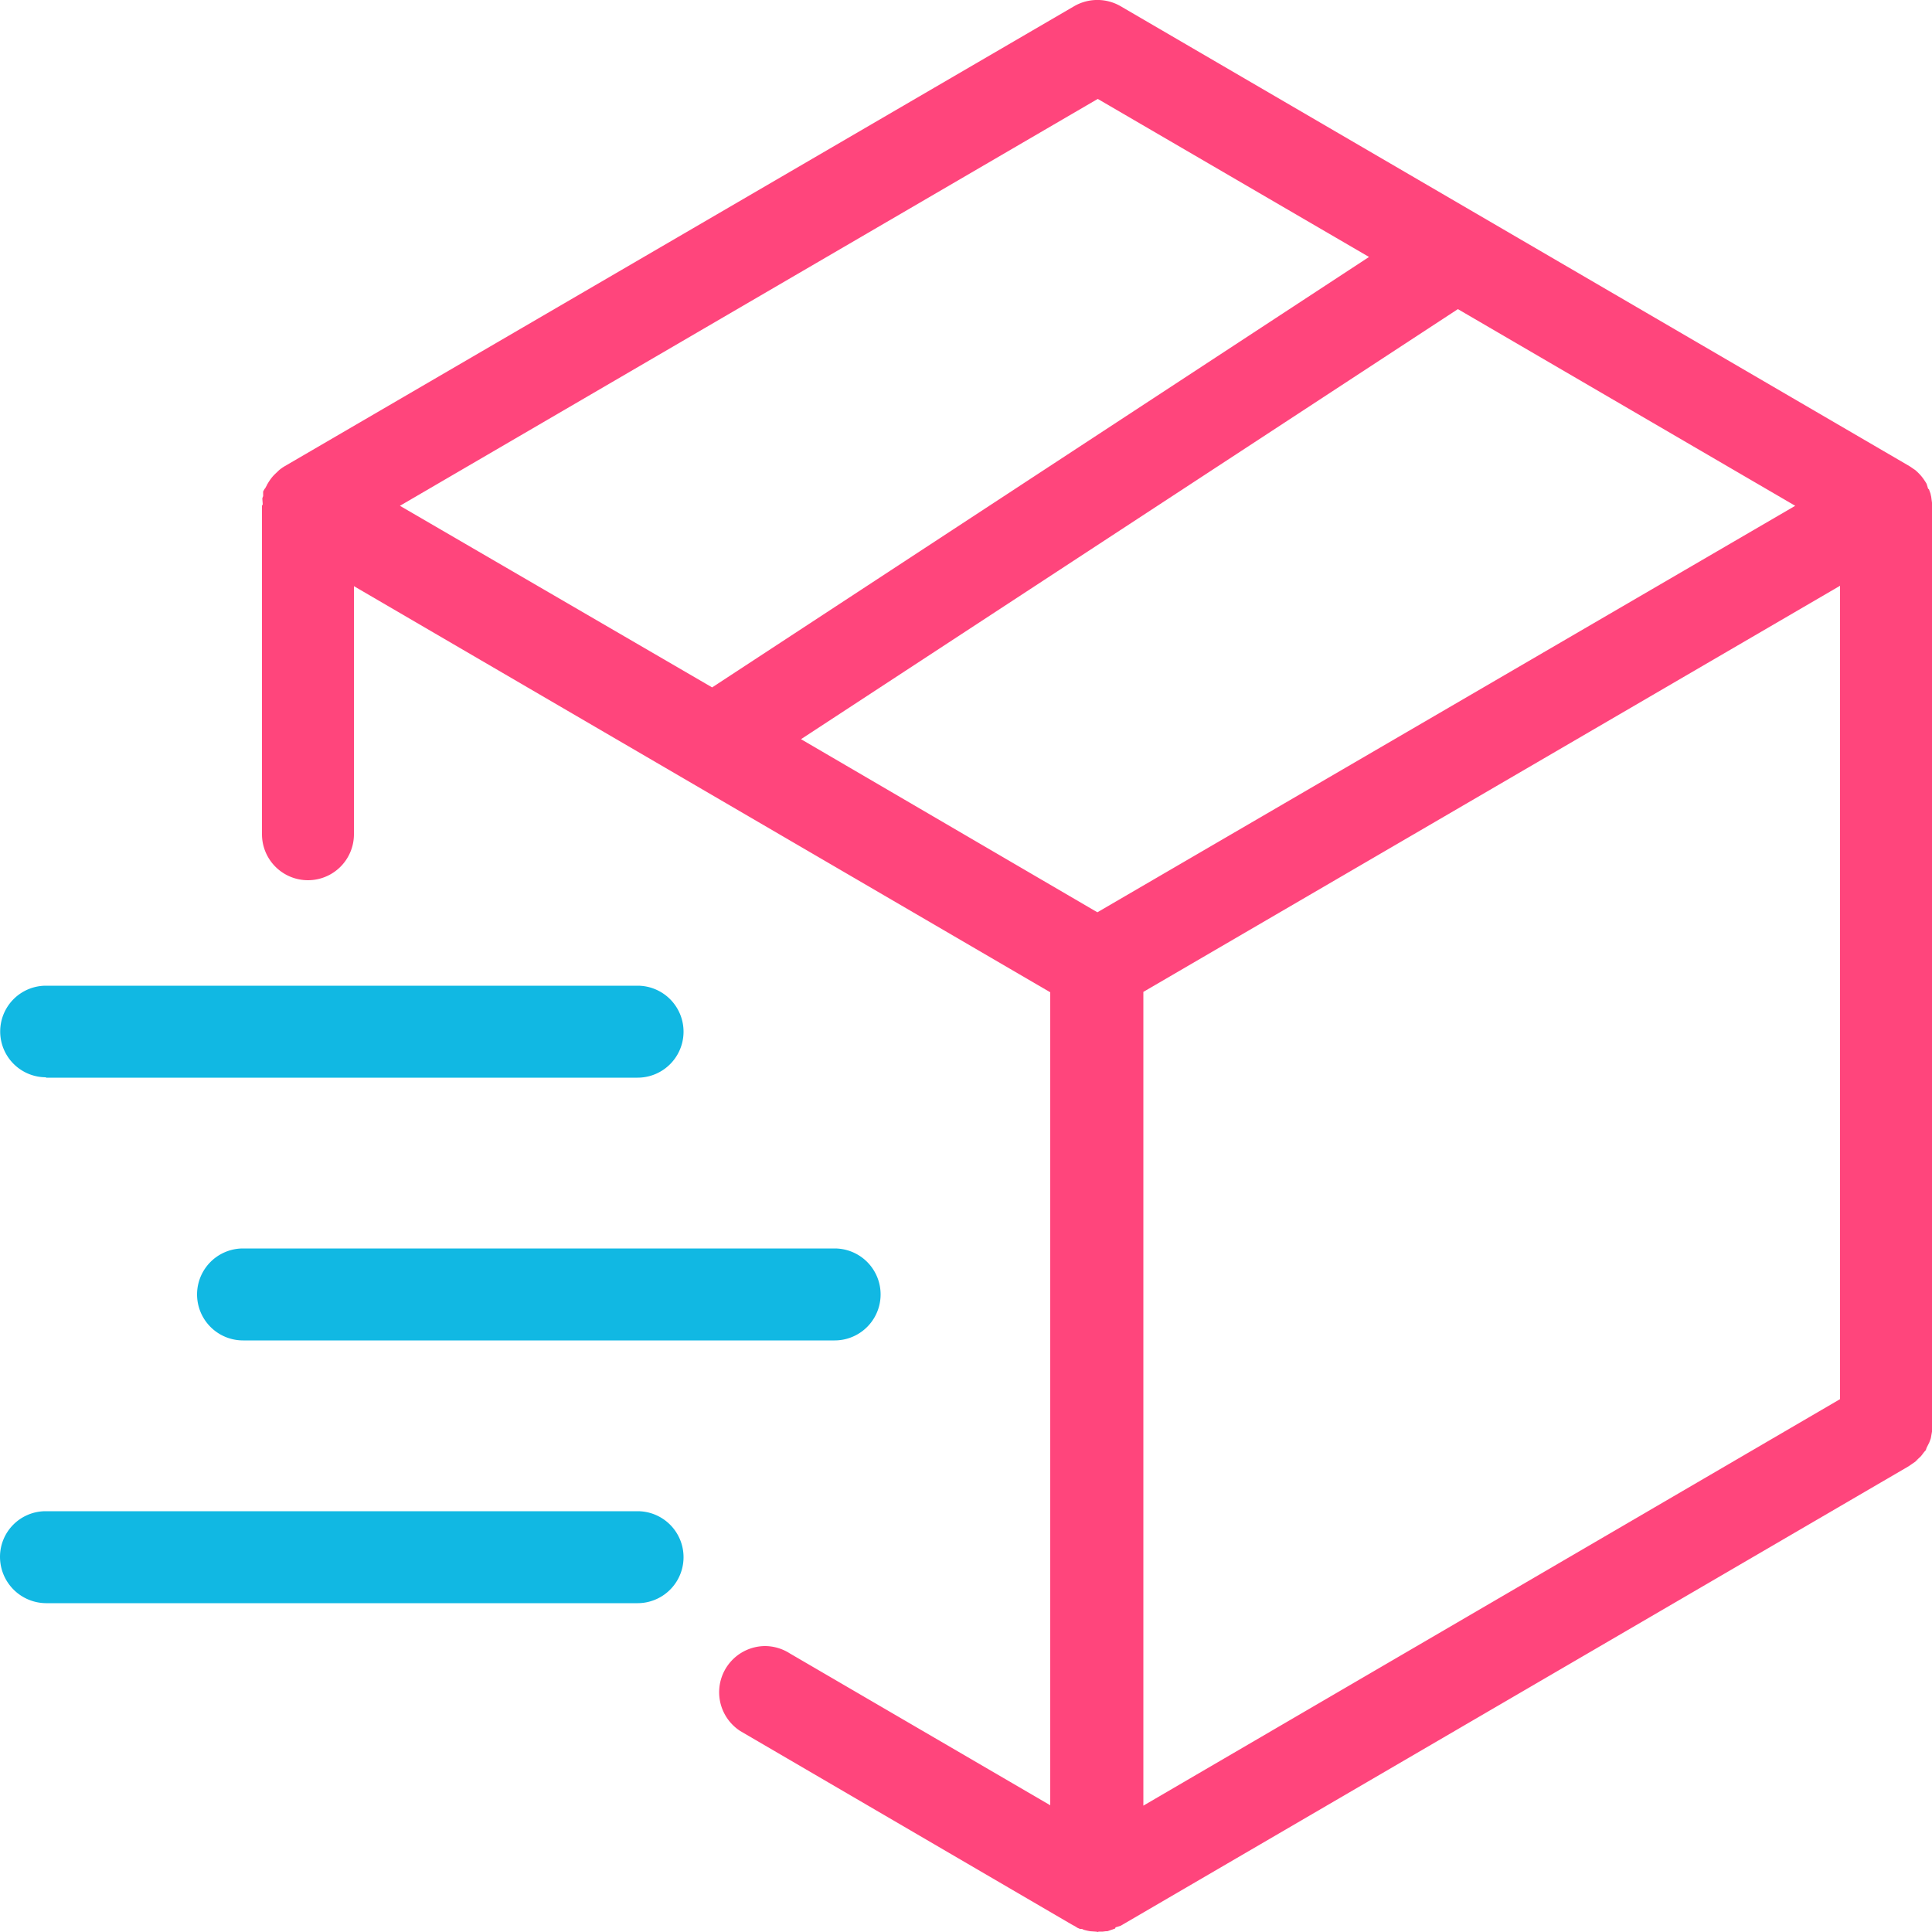
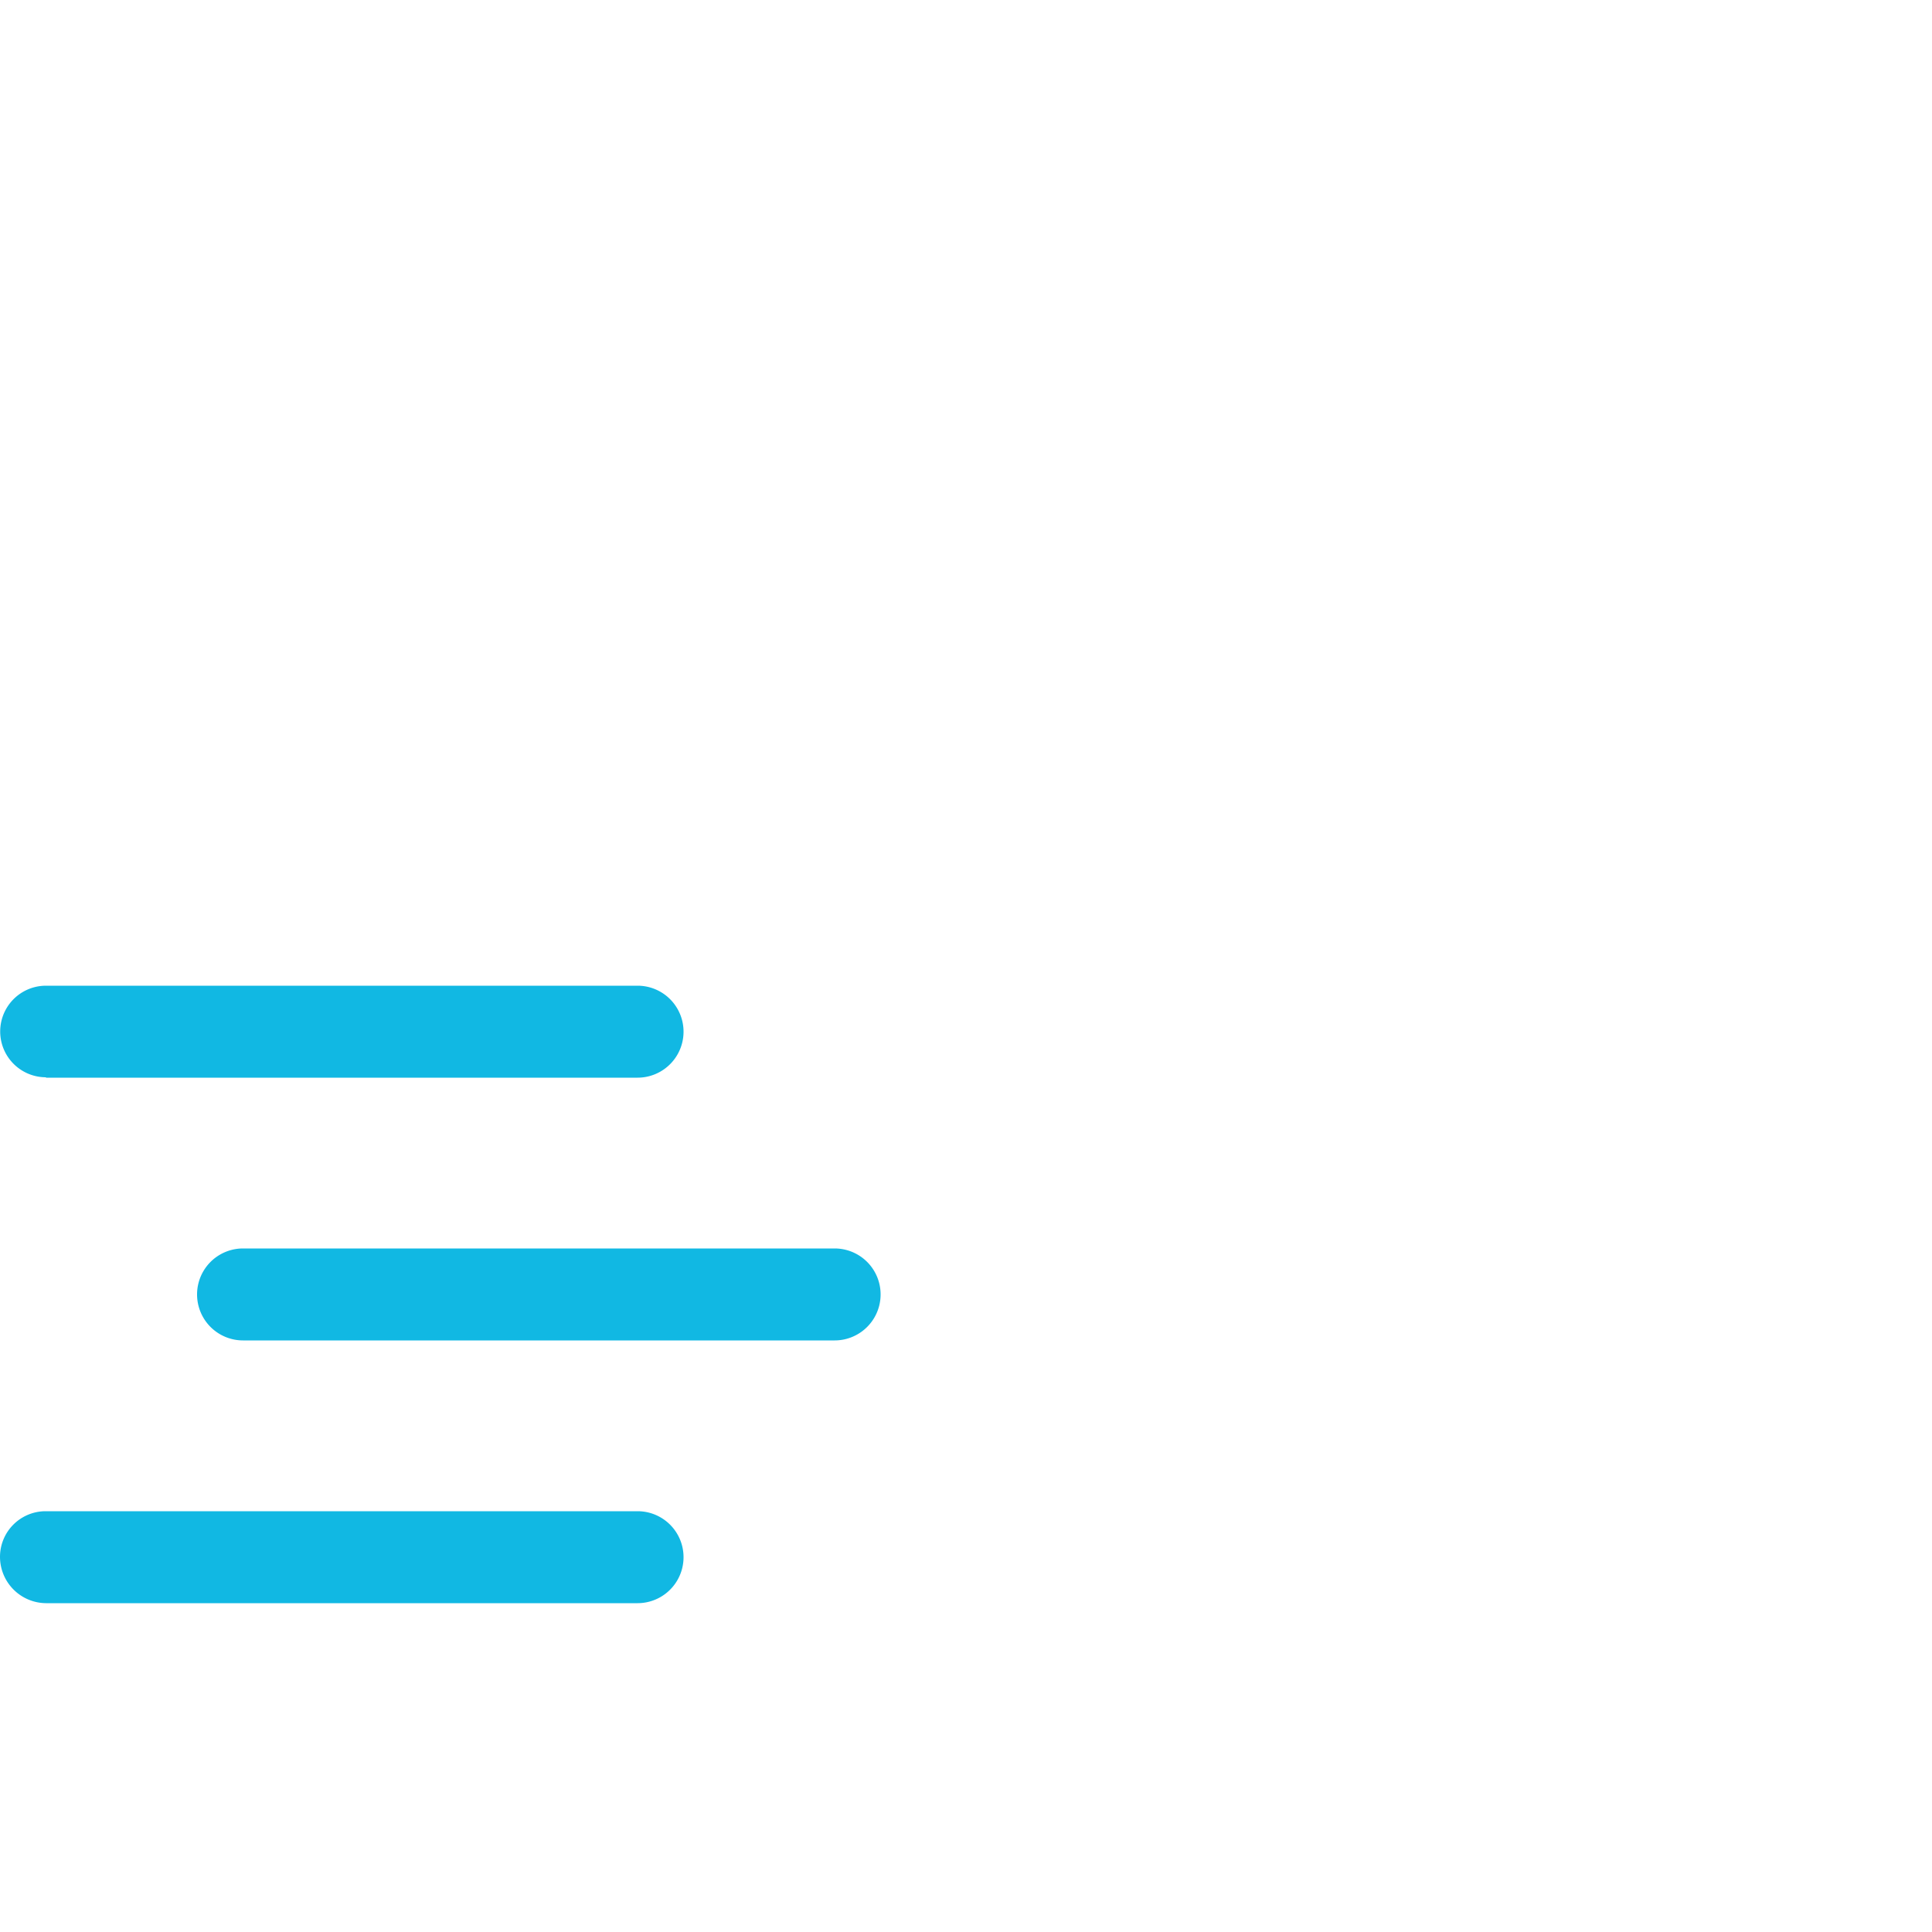
<svg xmlns="http://www.w3.org/2000/svg" viewBox="0 0 50 50" height="50" width="50">
-   <path transform="translate(-5 -5.01)" style="fill-rule:evenodd;fill:#ff457c" d="M33.36 55h-.01l-.14-.01a1.458 1.458 0 0 1-.17-.04l-.04-.02h-.05l-.07-.03a.746.746 0 0 0-.12-.07l-8.6-5.02a1.195 1.195 0 0 1 .64-2.2 1.2 1.2 0 0 1 .64.19l6.74 3.93V30.69L14.16 20.18v6.42a1.19 1.19 0 0 1-2.38 0v-8.5l.02-.04-.01-.13v-.03l.02-.05v-.12l.05-.09-.01.03.06-.11v-.01l.01-.01a1.274 1.274 0 0 1 .13-.19c.05-.06.11-.11.17-.17a1.213 1.213 0 0 1 .14-.1L32.8 5.17a1.2 1.2 0 0 1 1.2 0l20.41 11.9c.05.03.1.07.15.1a1.362 1.362 0 0 1 .17.17 1.623 1.623 0 0 1 .13.19l.04.13.02.01.04.11.02.09.02.15v24.04l-.03.17s-.02.06-.04.11l-.07.14-.02.06-.03.04.03-.04a1.063 1.063 0 0 0-.09.11l-.04.05-.14.13c.02-.01.04-.03.08-.05l-.1.07-.16.11L34 54.85l-.13.04-.01.03-.2.07h-.04l-.08.01h-.11l-.01.01zm1.23-24.32v21.06l18.03-10.52V20.17zm-8.86-6.54 7.67 4.48L51.46 18.1l-8.73-5.09zM15.35 18.1l8.08 4.7 17-11.14-7.02-4.09z" data-name="Path 100851" />
  <path transform="translate(-5 -5.01)" style="fill:#11b8e3;fill-rule:evenodd" d="M6.19 46.5A1.2 1.2 0 0 1 5 45.3a1.182 1.182 0 0 1 1.18-1.18H21.5a1.19 1.19 0 1 1 0 2.38H6.19zm5.1-6.8a1.19 1.19 0 1 1 0-2.38H26.6a1.19 1.19 0 1 1 0 2.38zm-5.1-6.81a1.185 1.185 0 1 1 0-2.37H21.5a1.19 1.19 0 1 1 0 2.38H6.19z" data-name="Path 100852" />
</svg>